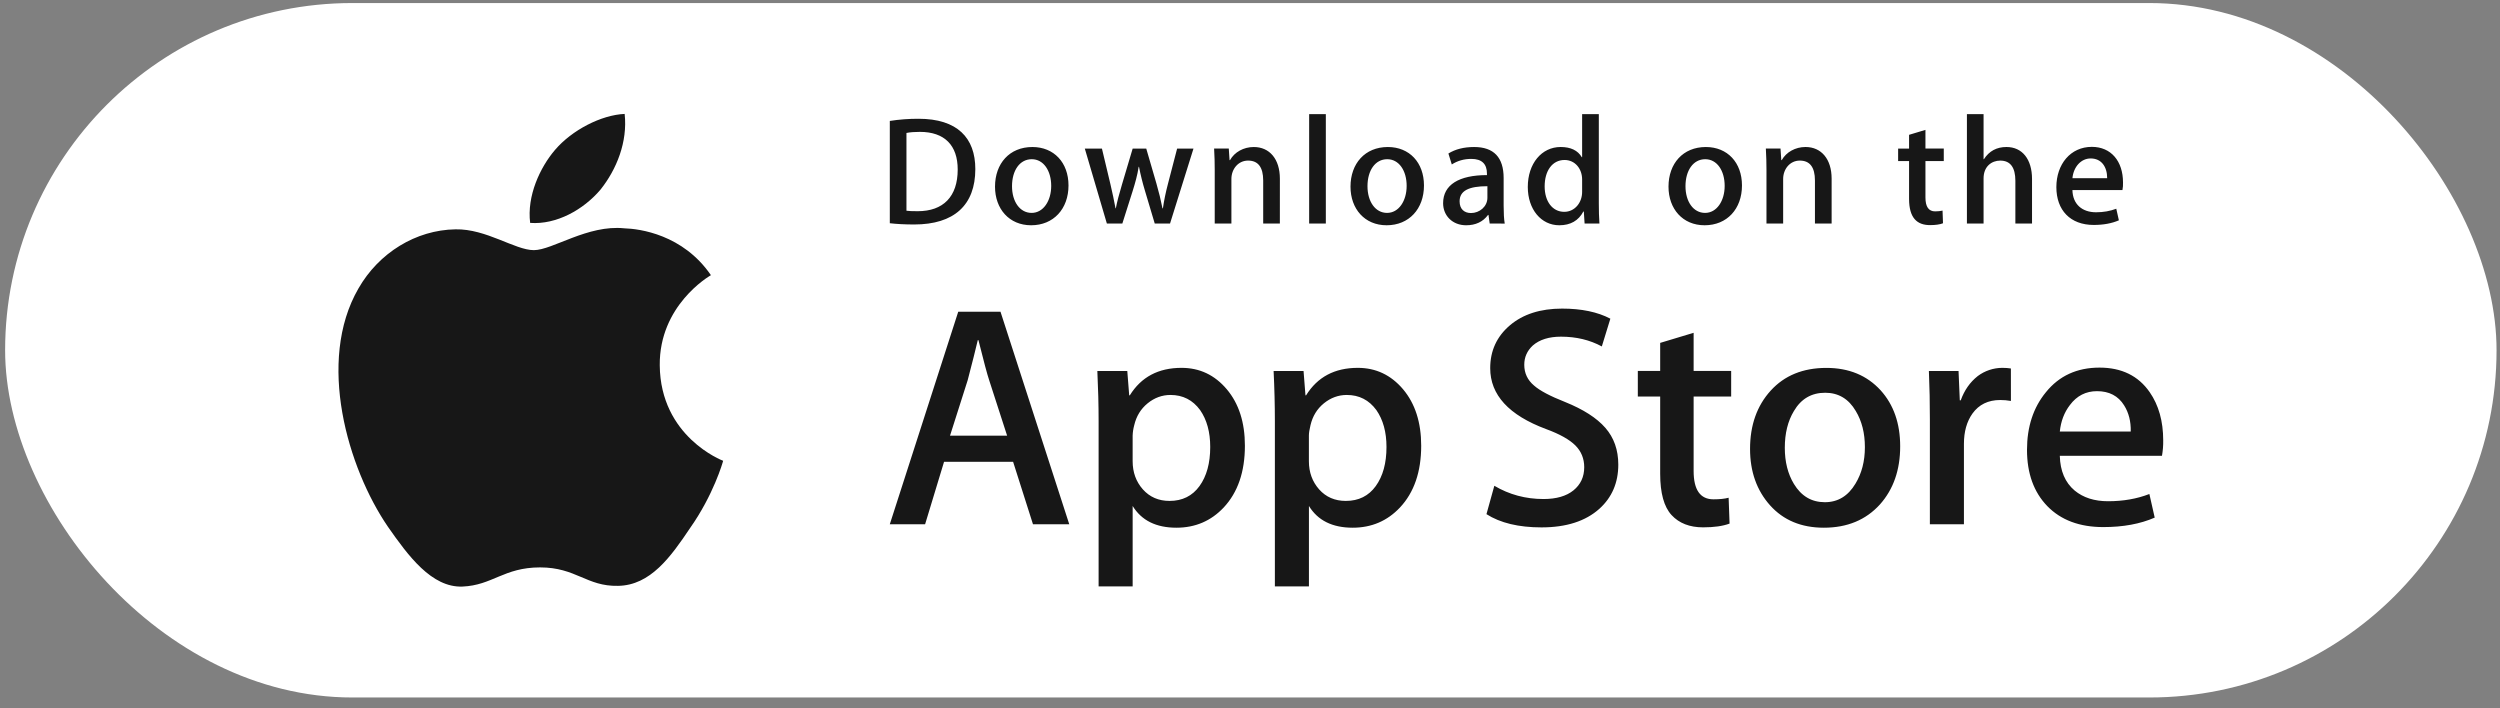
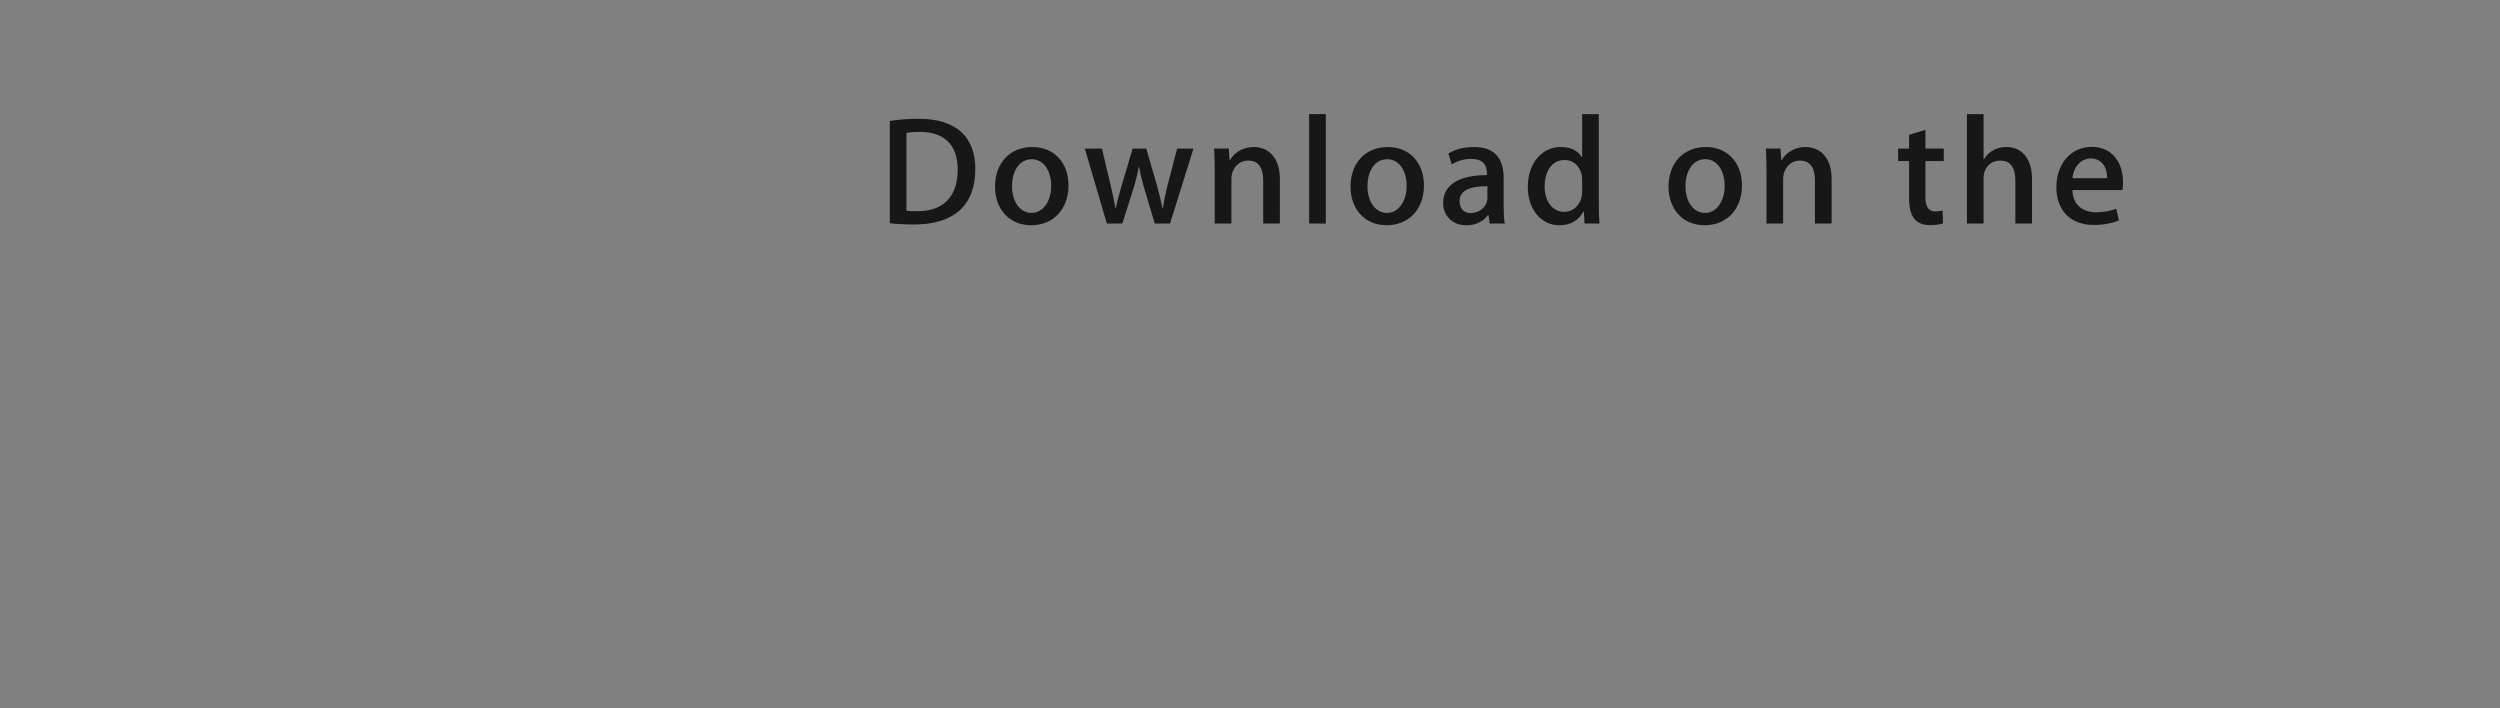
<svg xmlns="http://www.w3.org/2000/svg" width="180" height="51" viewBox="0 0 180 51" fill="none">
  <rect x="0" y="0" width="180" height="51" fill="#808080" stroke="none" />
-   <rect x="0.369" y="0.219" width="179.383" height="50" rx="25" fill="white" />
-   <path d="M47.502 26.301C47.463 22.001 51.023 19.909 51.186 19.812C49.17 16.873 46.045 16.471 44.947 16.439C42.322 16.163 39.776 18.01 38.439 18.01C37.075 18.01 35.016 16.466 32.797 16.512C29.941 16.555 27.27 18.208 25.805 20.775C22.781 26.009 25.036 33.7 27.933 37.93C29.382 40.003 31.075 42.315 33.292 42.233C35.46 42.145 36.27 40.853 38.887 40.853C41.48 40.853 42.24 42.233 44.501 42.181C46.828 42.145 48.293 40.1 49.692 38.01C51.366 35.636 52.039 33.297 52.066 33.176C52.012 33.158 47.547 31.453 47.502 26.301ZM43.232 13.657C44.398 12.198 45.196 10.215 44.975 8.202C43.287 8.276 41.175 9.369 39.96 10.795C38.884 12.052 37.924 14.111 38.172 16.049C40.068 16.19 42.015 15.092 43.232 13.657Z" fill="#171717" />
  <path d="M65.821 16.163C65.142 16.163 64.555 16.129 64.066 16.073V8.707C64.75 8.601 65.441 8.549 66.133 8.551C68.933 8.551 70.223 9.928 70.223 12.174C70.223 14.764 68.7 16.163 65.821 16.163ZM66.231 9.495C65.853 9.495 65.532 9.518 65.265 9.573V15.173C65.409 15.196 65.686 15.207 66.076 15.207C67.91 15.207 68.955 14.162 68.955 12.207C68.955 10.463 68.01 9.495 66.231 9.495ZM74.242 16.219C72.663 16.219 71.641 15.041 71.641 13.441C71.641 11.774 72.685 10.585 74.331 10.585C75.886 10.585 76.932 11.707 76.932 13.353C76.932 15.041 75.854 16.219 74.242 16.219ZM74.287 11.463C73.42 11.463 72.865 12.273 72.865 13.407C72.865 14.518 73.432 15.329 74.276 15.329C75.12 15.329 75.687 14.462 75.687 13.384C75.687 12.285 75.131 11.463 74.287 11.463ZM85.931 10.697L84.242 16.096H83.142L82.442 13.751C82.268 13.178 82.123 12.596 82.008 12.008H81.985C81.897 12.596 81.729 13.186 81.552 13.751L80.808 16.096H79.695L78.106 10.697H79.339L79.951 13.264C80.095 13.875 80.216 14.452 80.317 14.997H80.34C80.428 14.543 80.573 13.975 80.785 13.275L81.552 10.698H82.53L83.264 13.22C83.442 13.832 83.586 14.431 83.698 14.998H83.73C83.808 14.443 83.931 13.853 84.097 13.22L84.753 10.698L85.931 10.697ZM92.15 16.096H90.95V12.996C90.95 12.041 90.584 11.562 89.861 11.562C89.15 11.562 88.661 12.174 88.661 12.885V16.096H87.46V12.24C87.46 11.762 87.449 11.251 87.416 10.695H88.472L88.528 11.529H88.561C88.884 10.952 89.539 10.585 90.273 10.585C91.407 10.585 92.151 11.452 92.151 12.863L92.15 16.096ZM95.46 16.096H94.259V8.219H95.46V16.096ZM99.836 16.219C98.259 16.219 97.236 15.041 97.236 13.441C97.236 11.774 98.28 10.585 99.925 10.585C101.481 10.585 102.526 11.707 102.526 13.353C102.527 15.041 101.448 16.219 99.836 16.219ZM99.881 11.463C99.014 11.463 98.459 12.273 98.459 13.407C98.459 14.518 99.027 15.329 99.868 15.329C100.714 15.329 101.279 14.462 101.279 13.384C101.281 12.285 100.726 11.463 99.881 11.463ZM107.258 16.096L107.171 15.475H107.139C106.772 15.975 106.237 16.219 105.559 16.219C104.592 16.219 103.904 15.541 103.904 14.63C103.904 13.297 105.06 12.607 107.061 12.607V12.508C107.061 11.797 106.684 11.441 105.94 11.441C105.407 11.441 104.94 11.575 104.529 11.841L104.285 11.053C104.784 10.741 105.407 10.585 106.139 10.585C107.55 10.585 108.262 11.33 108.262 12.819V14.808C108.262 15.353 108.286 15.776 108.34 16.097L107.258 16.096ZM107.093 13.407C105.76 13.407 105.091 13.73 105.091 14.495C105.091 15.062 105.436 15.339 105.914 15.339C106.525 15.339 107.093 14.873 107.093 14.24V13.407ZM114.091 16.096L114.035 15.229H114.001C113.657 15.884 113.077 16.219 112.267 16.219C110.965 16.219 110.001 15.074 110.001 13.463C110.001 11.774 111.001 10.584 112.366 10.584C113.089 10.584 113.6 10.828 113.889 11.318H113.913V8.219H115.115V14.641C115.115 15.163 115.127 15.652 115.159 16.096H114.091ZM113.913 12.919C113.913 12.163 113.413 11.519 112.649 11.519C111.759 11.519 111.215 12.307 111.215 13.418C111.215 14.507 111.779 15.252 112.625 15.252C113.379 15.252 113.913 14.596 113.913 13.819V12.919ZM122.732 16.219C121.155 16.219 120.132 15.041 120.132 13.441C120.132 11.774 121.177 10.585 122.821 10.585C124.378 10.585 125.422 11.707 125.422 13.353C125.423 15.041 124.346 16.219 122.732 16.219ZM122.777 11.463C121.911 11.463 121.355 12.273 121.355 13.407C121.355 14.518 121.922 15.329 122.765 15.329C123.61 15.329 124.176 14.462 124.176 13.384C124.178 12.285 123.623 11.463 122.777 11.463ZM131.877 16.096H130.676V12.996C130.676 12.041 130.309 11.562 129.586 11.562C128.875 11.562 128.387 12.174 128.387 12.885V16.096H127.186V12.24C127.186 11.762 127.174 11.251 127.141 10.695H128.197L128.253 11.529H128.286C128.608 10.952 129.265 10.584 129.998 10.584C131.131 10.584 131.877 11.451 131.877 12.862V16.096ZM139.952 11.597H138.632V14.219C138.632 14.886 138.863 15.219 139.33 15.219C139.542 15.219 139.72 15.196 139.863 15.163L139.896 16.075C139.664 16.164 139.352 16.208 138.965 16.208C138.019 16.208 137.453 15.686 137.453 14.319V11.597H136.665V10.697H137.453V9.707L138.632 9.351V10.695H139.952V11.597ZM146.306 16.096H145.107V13.018C145.107 12.052 144.742 11.563 144.018 11.563C143.396 11.563 142.817 11.986 142.817 12.841V16.096H141.618V8.219H142.817V11.463H142.841C143.219 10.874 143.766 10.584 144.465 10.584C145.608 10.584 146.306 11.473 146.306 12.885V16.096ZM152.816 13.685H149.214C149.237 14.707 149.914 15.284 150.916 15.284C151.449 15.284 151.939 15.195 152.372 15.029L152.559 15.863C152.048 16.085 151.446 16.196 150.747 16.196C149.057 16.196 148.058 15.129 148.058 13.474C148.058 11.819 149.081 10.574 150.612 10.574C151.992 10.574 152.857 11.597 152.857 13.141C152.865 13.323 152.851 13.506 152.816 13.685ZM151.716 12.83C151.716 11.996 151.295 11.408 150.528 11.408C149.838 11.408 149.293 12.008 149.215 12.83H151.716Z" fill="#171717" />
-   <path d="M76.986 37.745H74.374L72.944 33.251H67.971L66.608 37.745H64.066L68.993 22.445H72.036L76.986 37.745ZM72.512 31.366L71.219 27.37C71.082 26.962 70.824 26.001 70.447 24.488H70.401C70.249 25.139 70.007 26.1 69.674 27.37L68.402 31.366H72.512ZM89.633 32.093C89.633 33.97 89.124 35.453 88.104 36.542C87.191 37.511 86.056 37.995 84.702 37.995C83.241 37.995 82.19 37.474 81.551 36.43V42.219H79.1V30.339C79.1 29.161 79.069 27.952 79.009 26.713H81.165L81.302 28.462H81.348C82.165 27.144 83.406 26.485 85.072 26.485C86.373 26.485 87.46 26.999 88.329 28.028C89.198 29.059 89.633 30.414 89.633 32.093ZM87.136 32.183C87.136 31.109 86.894 30.224 86.409 29.526C85.879 28.801 85.167 28.437 84.275 28.437C83.67 28.437 83.12 28.64 82.629 29.039C82.137 29.441 81.815 29.966 81.664 30.617C81.597 30.861 81.559 31.111 81.55 31.363V33.204C81.55 34.005 81.796 34.682 82.288 35.237C82.781 35.788 83.42 36.066 84.207 36.066C85.13 36.066 85.849 35.708 86.363 34.999C86.878 34.287 87.136 33.349 87.136 32.183ZM102.326 32.093C102.326 33.97 101.817 35.453 100.796 36.542C99.882 37.511 98.748 37.995 97.394 37.995C95.932 37.995 94.881 37.474 94.243 36.43V42.219H91.791V30.339C91.791 29.161 91.76 27.952 91.7 26.713H93.856L93.993 28.462H94.039C94.856 27.144 96.096 26.485 97.763 26.485C99.063 26.485 100.15 26.999 101.022 28.028C101.889 29.059 102.326 30.414 102.326 32.093ZM99.827 32.183C99.827 31.109 99.584 30.224 99.099 29.526C98.569 28.801 97.859 28.437 96.967 28.437C96.362 28.437 95.812 28.64 95.319 29.039C94.827 29.441 94.506 29.966 94.355 30.617C94.281 30.921 94.24 31.168 94.24 31.363V33.204C94.24 34.005 94.488 34.682 94.978 35.237C95.47 35.787 96.109 36.066 96.898 36.066C97.823 36.066 98.541 35.708 99.054 34.999C99.569 34.287 99.827 33.349 99.827 32.183ZM116.517 33.453C116.517 34.756 116.061 35.815 115.156 36.632C114.161 37.525 112.77 37.972 110.988 37.972C109.341 37.972 108.021 37.654 107.025 37.019L107.592 34.976C108.667 35.613 109.848 35.93 111.134 35.93C112.058 35.93 112.777 35.721 113.29 35.306C113.804 34.889 114.064 34.333 114.064 33.639C114.064 33.017 113.849 32.496 113.427 32.072C113.002 31.648 112.301 31.254 111.315 30.892C108.636 29.893 107.295 28.432 107.295 26.509C107.295 25.254 107.769 24.226 108.714 23.422C109.659 22.62 110.913 22.219 112.472 22.219C113.865 22.219 115.025 22.461 115.946 22.945L115.331 24.944C114.464 24.474 113.486 24.24 112.391 24.24C111.526 24.24 110.847 24.453 110.362 24.876C109.954 25.254 109.747 25.715 109.747 26.262C109.747 26.866 109.983 27.367 110.452 27.76C110.859 28.122 111.602 28.517 112.676 28.94C113.994 29.471 114.962 30.09 115.582 30.8C116.206 31.511 116.517 32.397 116.517 33.453ZM124.644 28.552H121.941V33.909C121.941 35.271 122.417 35.951 123.372 35.951C123.81 35.951 124.174 35.914 124.461 35.837L124.529 37.698C124.046 37.879 123.41 37.969 122.622 37.969C121.654 37.969 120.897 37.674 120.351 37.083C119.807 36.492 119.533 35.502 119.533 34.109V28.548H117.923V26.708H119.533V24.688L121.941 23.962V26.708H124.644V28.552ZM136.813 32.138C136.813 33.834 136.328 35.226 135.36 36.315C134.346 37.436 132.999 37.995 131.318 37.995C129.697 37.995 128.408 37.458 127.446 36.385C126.485 35.31 126.004 33.956 126.004 32.322C126.004 30.613 126.501 29.212 127.491 28.124C128.484 27.034 129.82 26.489 131.5 26.489C133.119 26.489 134.42 27.027 135.404 28.101C136.345 29.142 136.813 30.487 136.813 32.138ZM134.272 32.195C134.272 31.184 134.053 30.317 133.615 29.592C133.101 28.716 132.365 28.278 131.412 28.278C130.429 28.278 129.676 28.716 129.163 29.592C128.724 30.317 128.506 31.199 128.506 32.241C128.506 33.252 128.724 34.121 129.163 34.845C129.694 35.721 130.433 36.159 131.391 36.159C132.328 36.159 133.063 35.712 133.594 34.823C134.045 34.08 134.272 33.208 134.272 32.195ZM144.786 28.869C144.531 28.823 144.272 28.8 144.013 28.801C143.151 28.801 142.484 29.125 142.015 29.778C141.607 30.353 141.403 31.079 141.403 31.957V37.745H138.951V30.187C138.953 29.029 138.929 27.871 138.88 26.714H141.015L141.105 28.825H141.173C141.433 28.099 141.84 27.514 142.399 27.076C142.91 26.693 143.532 26.486 144.171 26.485C144.397 26.485 144.602 26.501 144.784 26.53L144.786 28.869ZM155.751 31.707C155.757 32.08 155.727 32.452 155.662 32.819H148.306C148.334 33.909 148.69 34.743 149.373 35.318C149.993 35.831 150.795 36.089 151.779 36.089C152.868 36.089 153.862 35.916 154.755 35.568L155.139 37.268C154.095 37.724 152.862 37.95 151.44 37.95C149.729 37.95 148.385 37.446 147.408 36.442C146.433 35.436 145.944 34.084 145.944 32.39C145.944 30.728 146.398 29.342 147.308 28.237C148.26 27.058 149.547 26.468 151.166 26.468C152.757 26.468 153.961 27.058 154.778 28.237C155.426 29.172 155.751 30.331 155.751 31.707ZM153.413 31.071C153.431 30.344 153.27 29.717 152.937 29.187C152.513 28.504 151.86 28.164 150.984 28.164C150.183 28.164 149.53 28.496 149.033 29.163C148.625 29.693 148.382 30.33 148.307 31.069L153.413 31.071Z" fill="#171717" />
</svg>